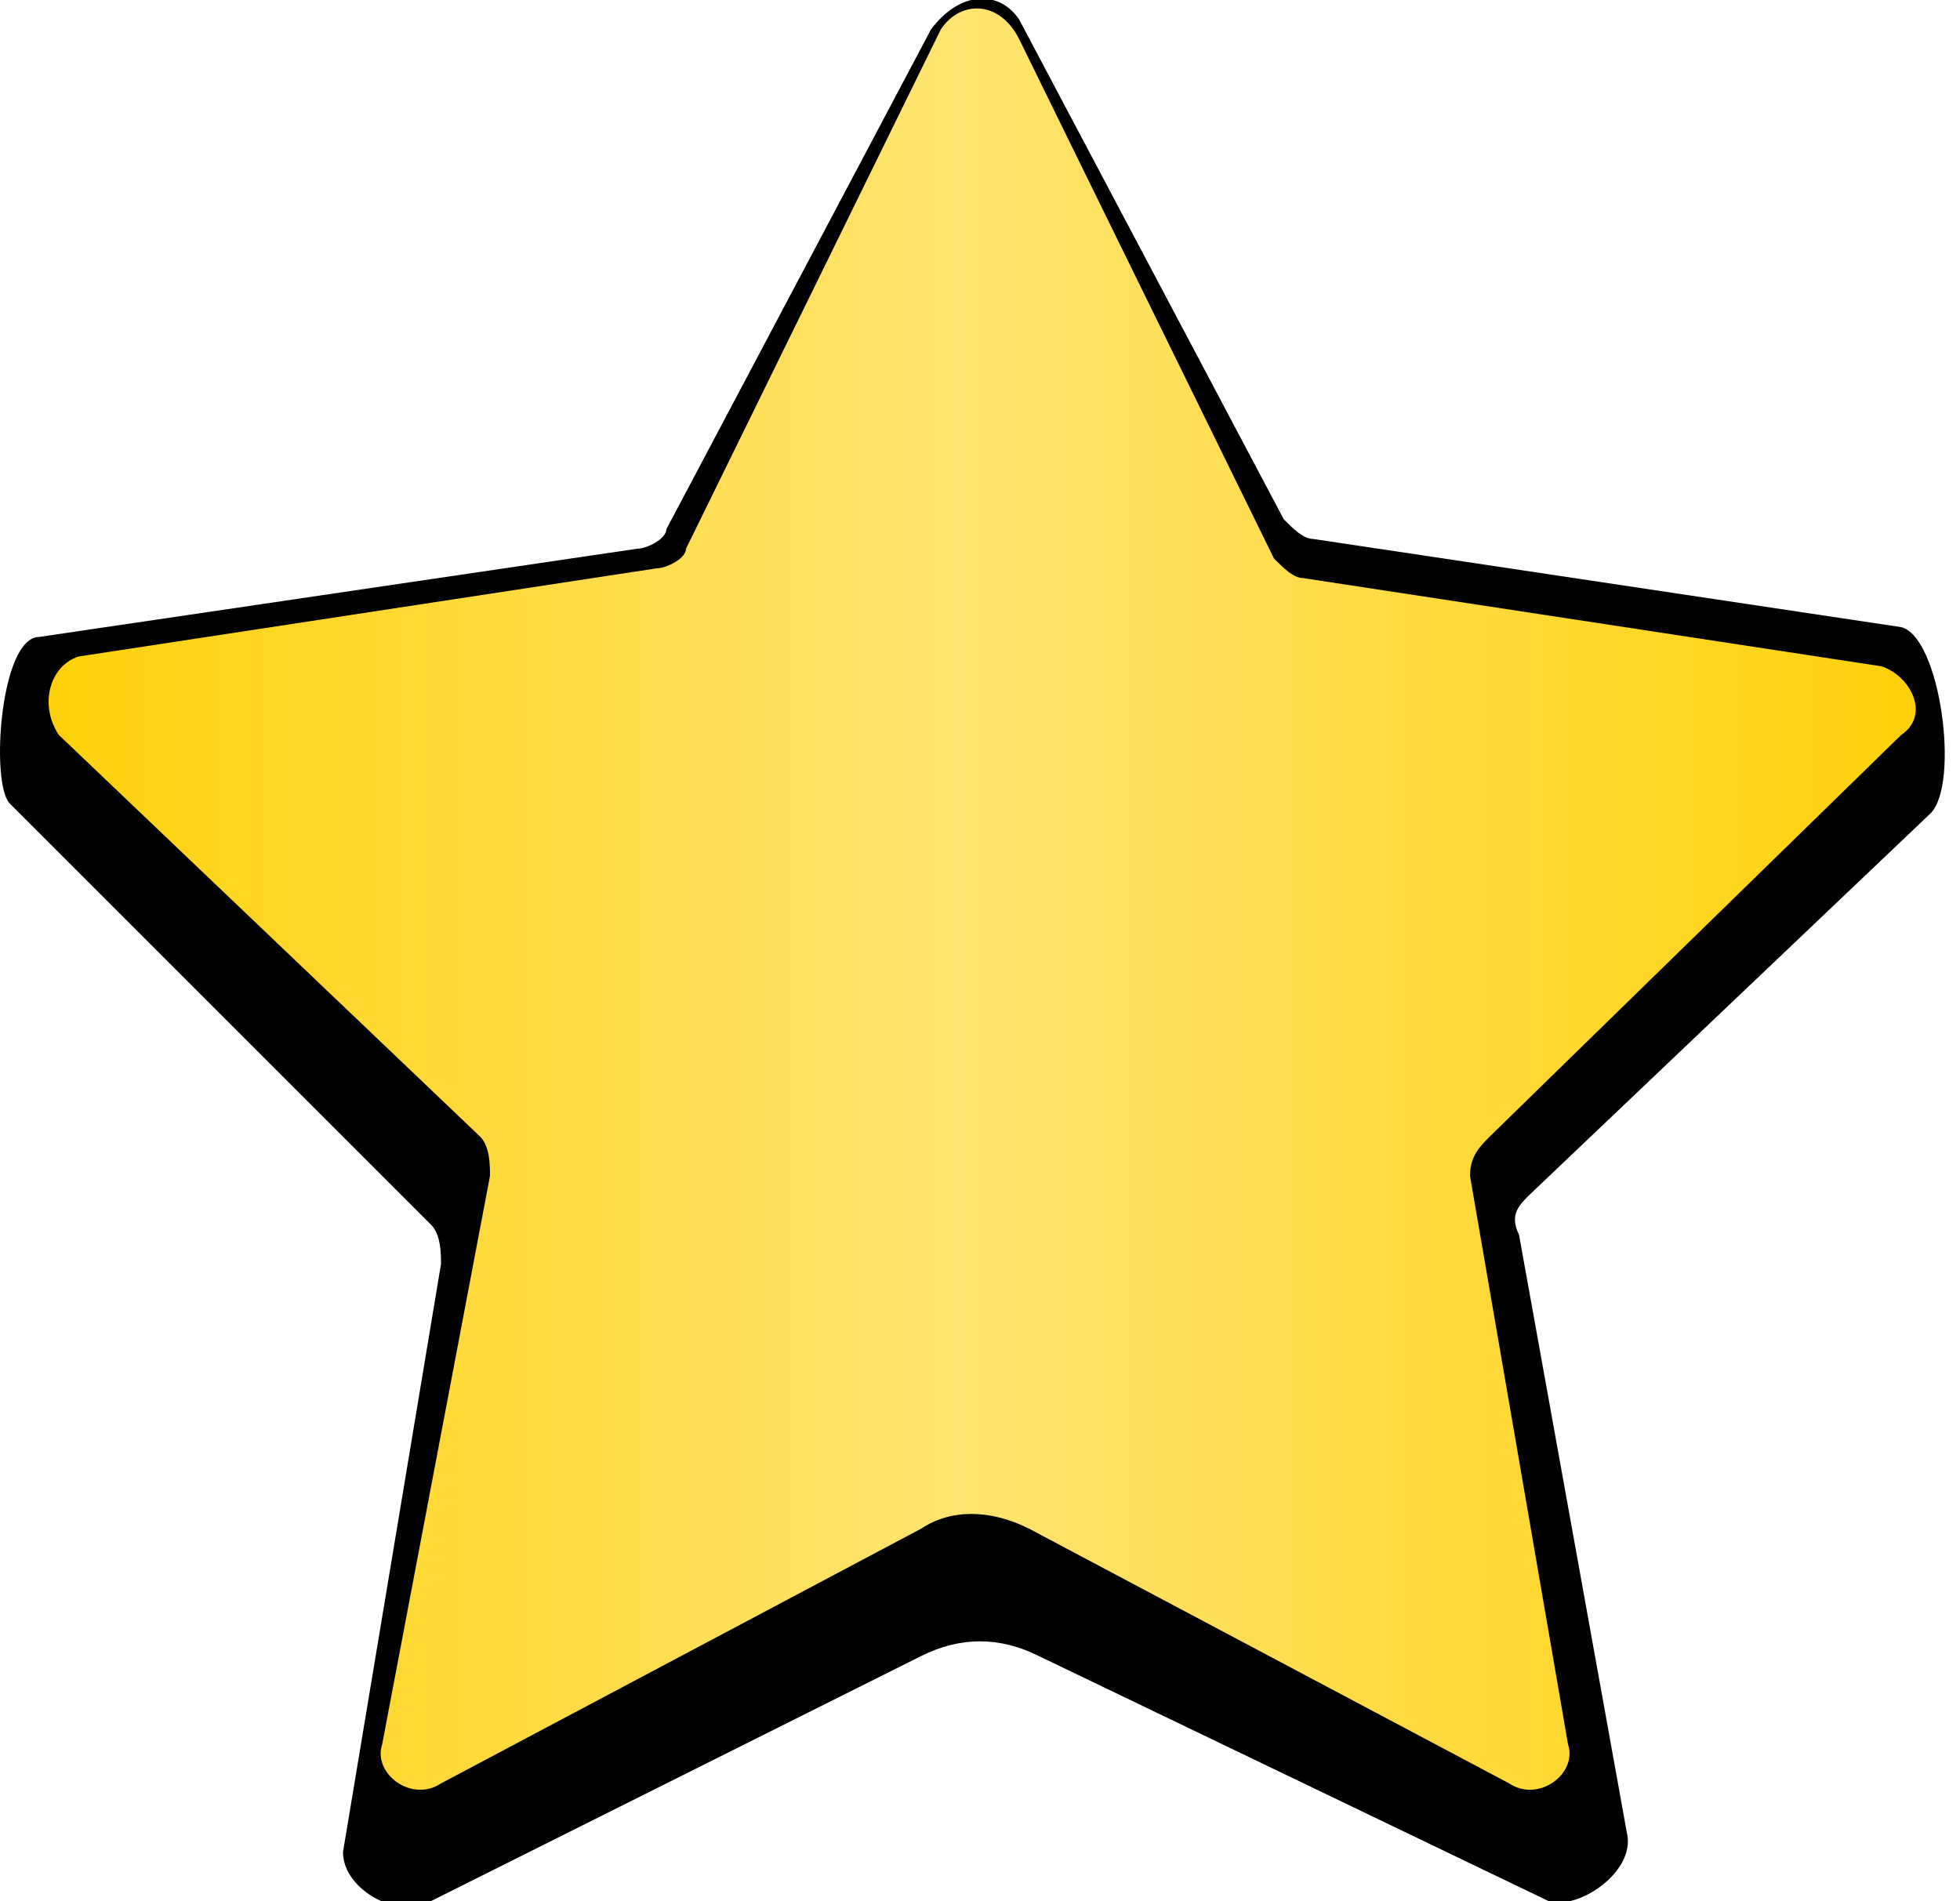
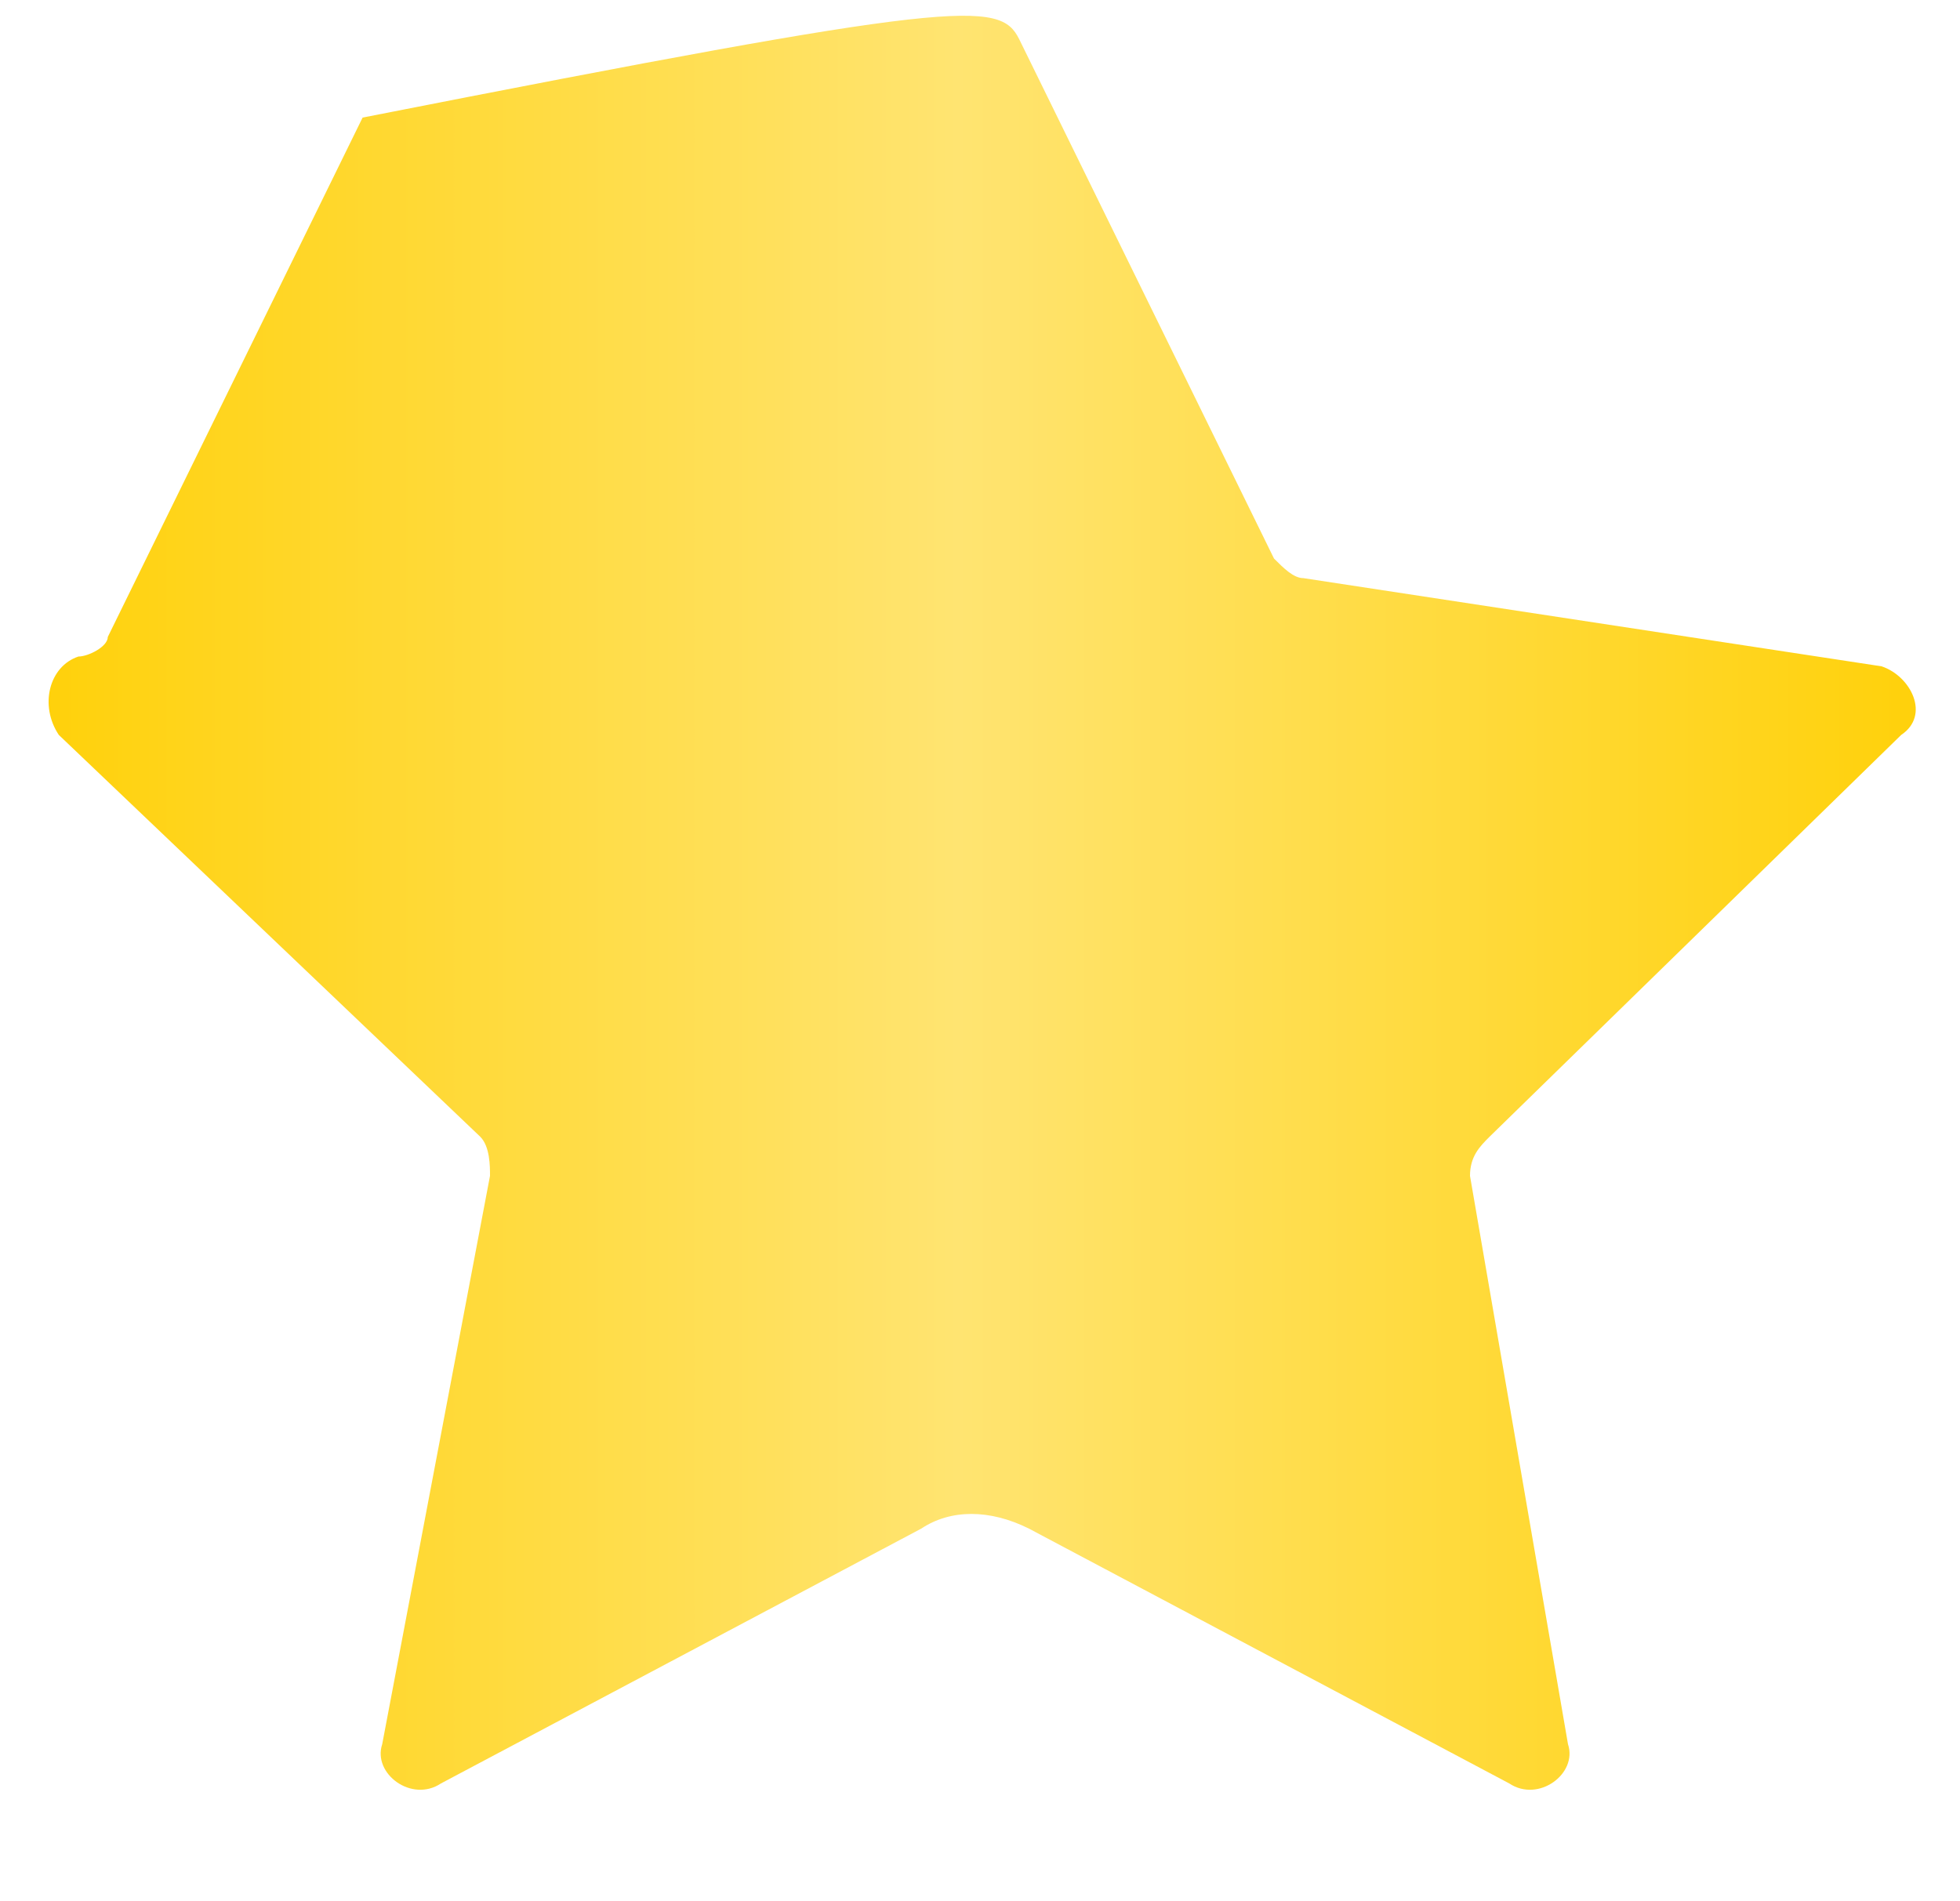
<svg xmlns="http://www.w3.org/2000/svg" version="1.1" id="Слой_1" x="0px" y="0px" viewBox="0 0 20 19.4" style="enable-background:new 0 0 20 19.4;" xml:space="preserve">
  <style type="text/css">
	.st0{fill:#000;}
	.st1{fill:url(#XMLID_8_);}
</style>
  <g id="active">
    <g id="XMLID_20_">
-       <path id="XMLID_21_" class="st0" d="M10.4,0.2l2.7,5.1c0.1,0.1,0.2,0.2,0.3,0.2l6,0.9c0.4,0.1,0.6,1.6,0.3,1.9l-4.1,3.9    c-0.1,0.1-0.2,0.2-0.1,0.4l1.1,6.1c0.1,0.4-0.5,0.8-0.8,0.7l-5.2-2.5c-0.4-0.2-0.8-0.2-1.2,0l-5,2.5c-0.3,0.2-0.9-0.1-0.9-0.5l1-6    c0-0.1,0-0.3-0.1-0.4L0.1,8.2C-0.1,8,0,6.5,0.4,6.5l6.1-0.9c0.1,0,0.3-0.1,0.3-0.2l2.7-5.1C9.8-0.1,10.2-0.1,10.4,0.2z" />
-     </g>
+       </g>
    <g id="XMLID_22_">
      <linearGradient id="XMLID_8_" gradientUnits="userSpaceOnUse" x1="0.48" y1="9.203" x2="19.529" y2="9.203">
        <stop offset="0" style="stop-color:#FFD10B" />
        <stop offset="0.488" style="stop-color:#ffe471" />
        <stop offset="1" style="stop-color:#FFD10B" />
      </linearGradient>
-       <path id="XMLID_18_" class="st1" d="M10.4,0.4L13,5.7c0.1,0.1,0.2,0.2,0.3,0.2l5.9,0.9c0.3,0.1,0.5,0.5,0.2,0.7l-4.2,4.1    C15.1,11.7,15,11.8,15,12l1,5.8c0.1,0.3-0.3,0.6-0.6,0.4l-4.9-2.6c-0.4-0.2-0.8-0.2-1.1,0l-4.9,2.6c-0.3,0.2-0.7-0.1-0.6-0.4L5,12    c0-0.1,0-0.3-0.1-0.4L0.6,7.5C0.4,7.2,0.5,6.8,0.8,6.7l5.9-0.9c0.1,0,0.3-0.1,0.3-0.2l2.6-5.3C9.8,0,10.2,0,10.4,0.4z" />
+       <path id="XMLID_18_" class="st1" d="M10.4,0.4L13,5.7c0.1,0.1,0.2,0.2,0.3,0.2l5.9,0.9c0.3,0.1,0.5,0.5,0.2,0.7l-4.2,4.1    C15.1,11.7,15,11.8,15,12l1,5.8c0.1,0.3-0.3,0.6-0.6,0.4l-4.9-2.6c-0.4-0.2-0.8-0.2-1.1,0l-4.9,2.6c-0.3,0.2-0.7-0.1-0.6-0.4L5,12    c0-0.1,0-0.3-0.1-0.4L0.6,7.5C0.4,7.2,0.5,6.8,0.8,6.7c0.1,0,0.3-0.1,0.3-0.2l2.6-5.3C9.8,0,10.2,0,10.4,0.4z" />
    </g>
  </g>
</svg>